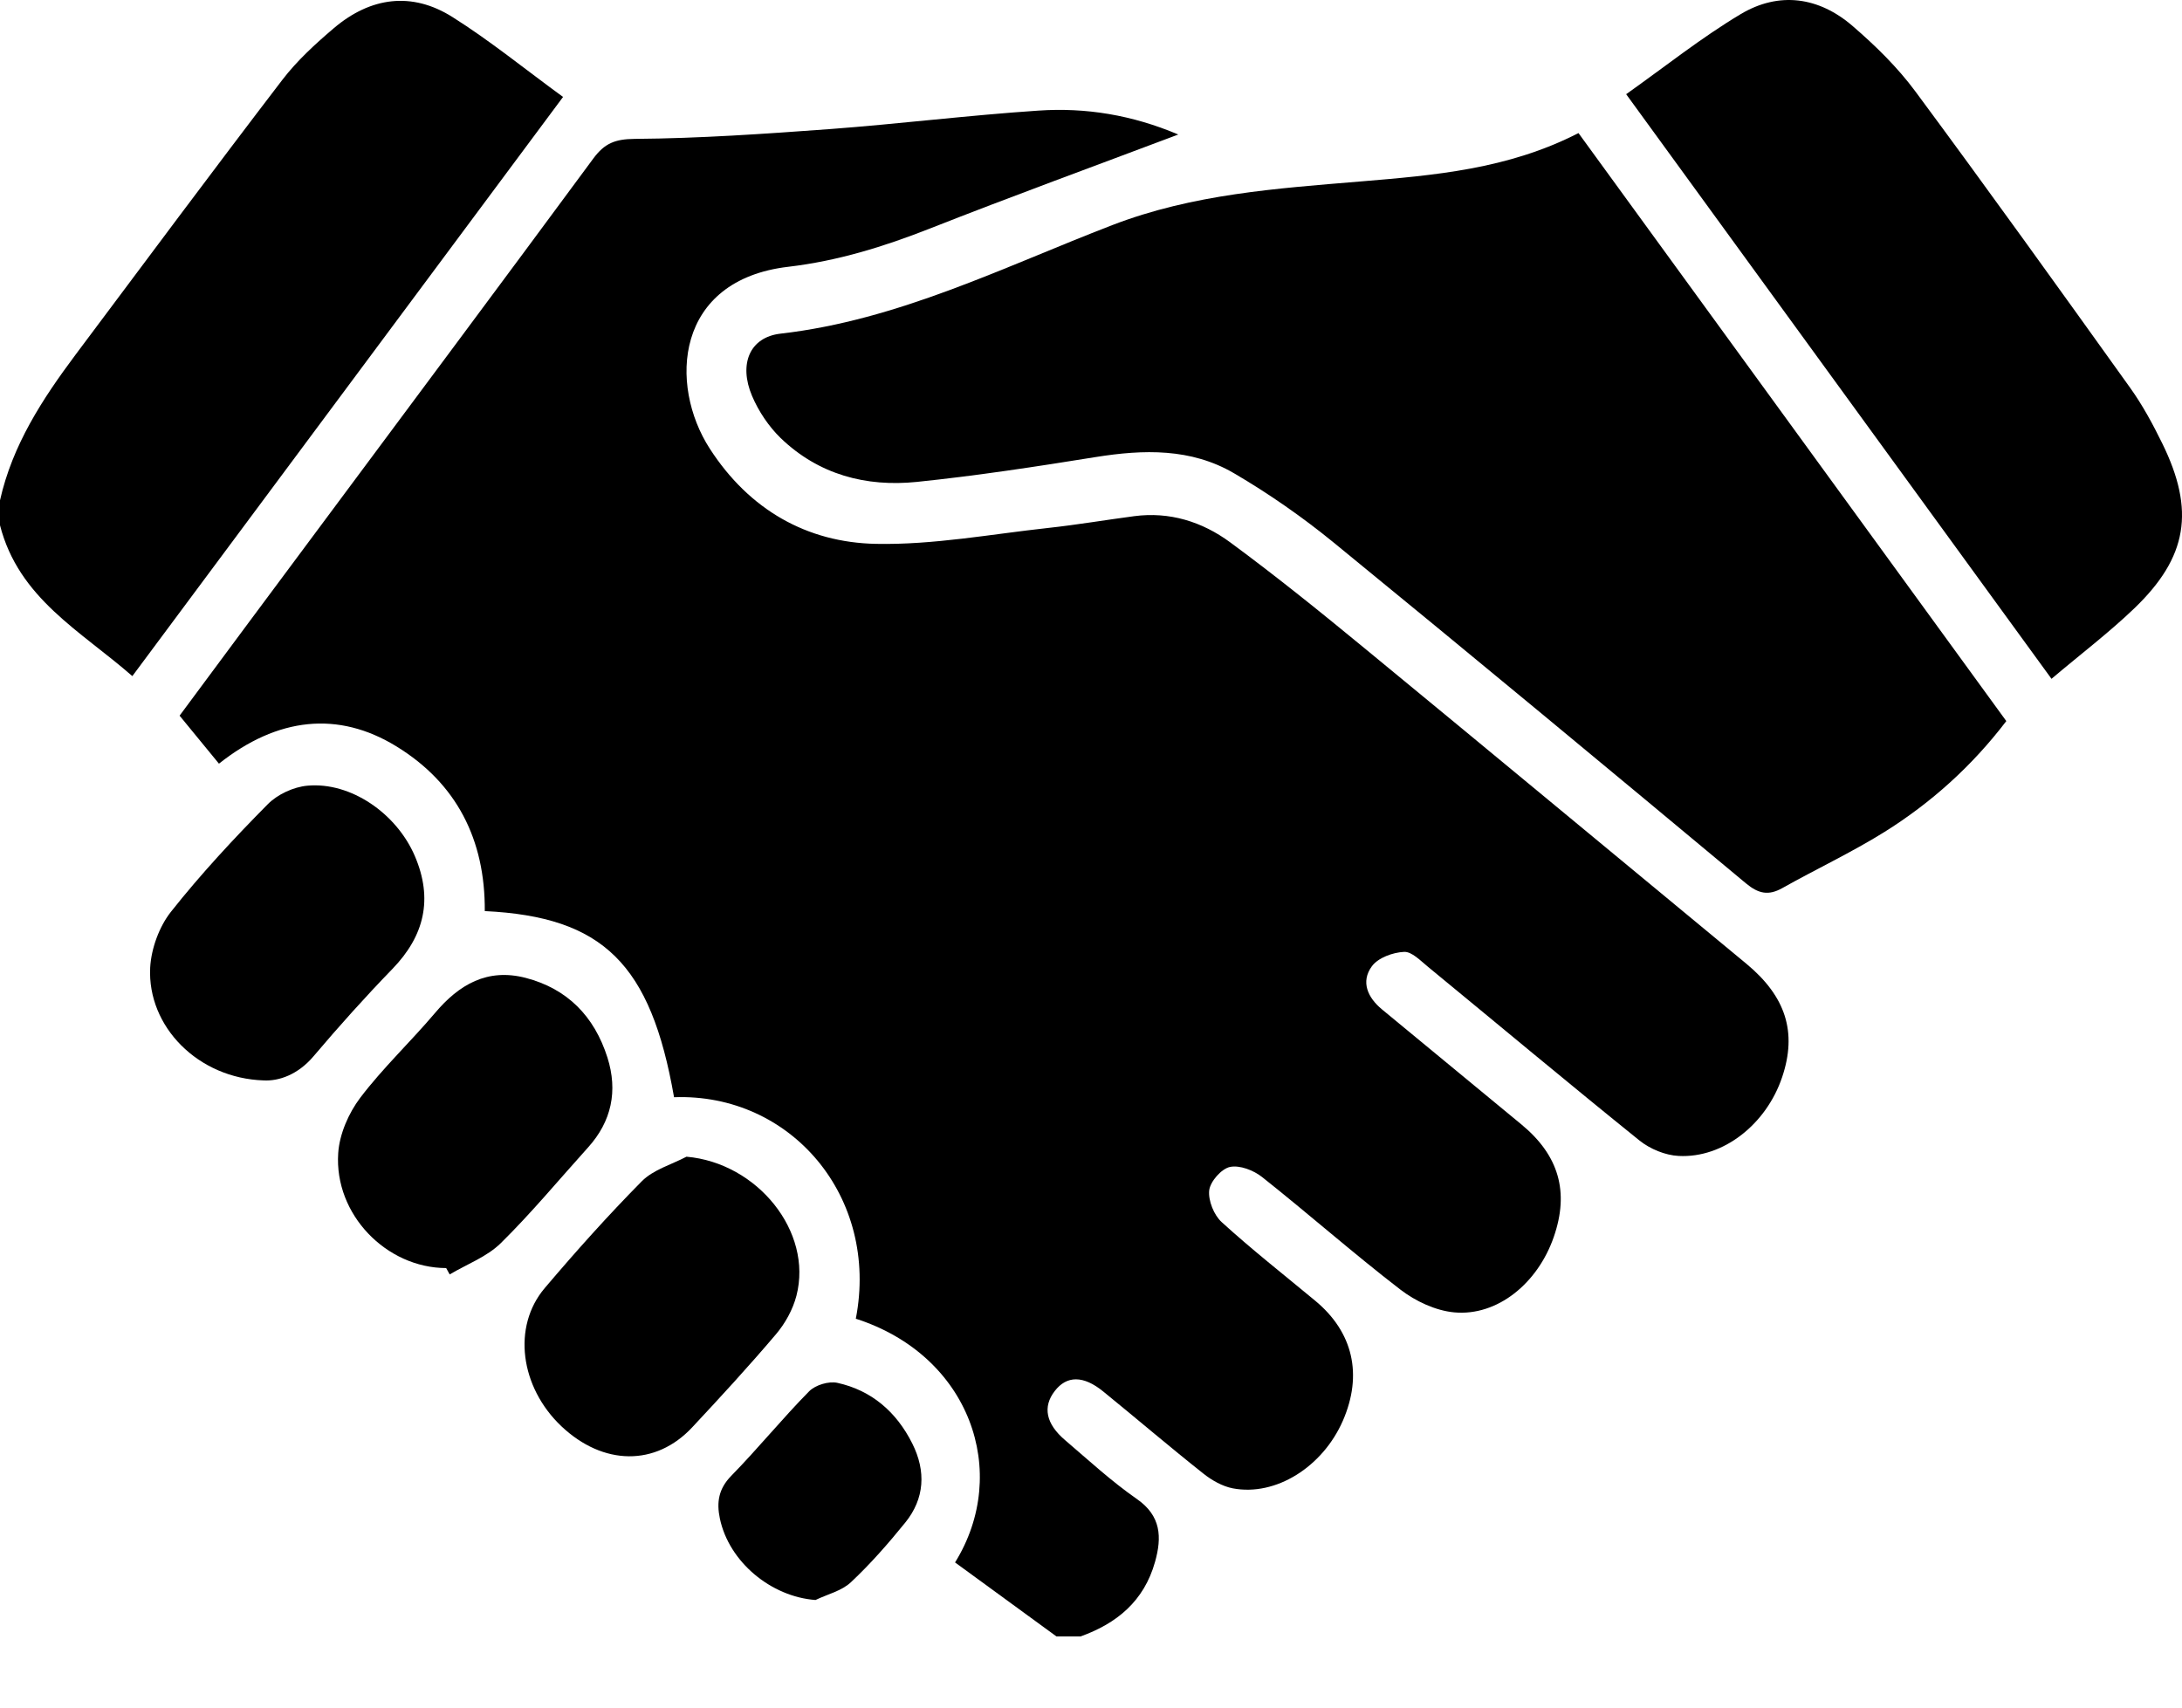
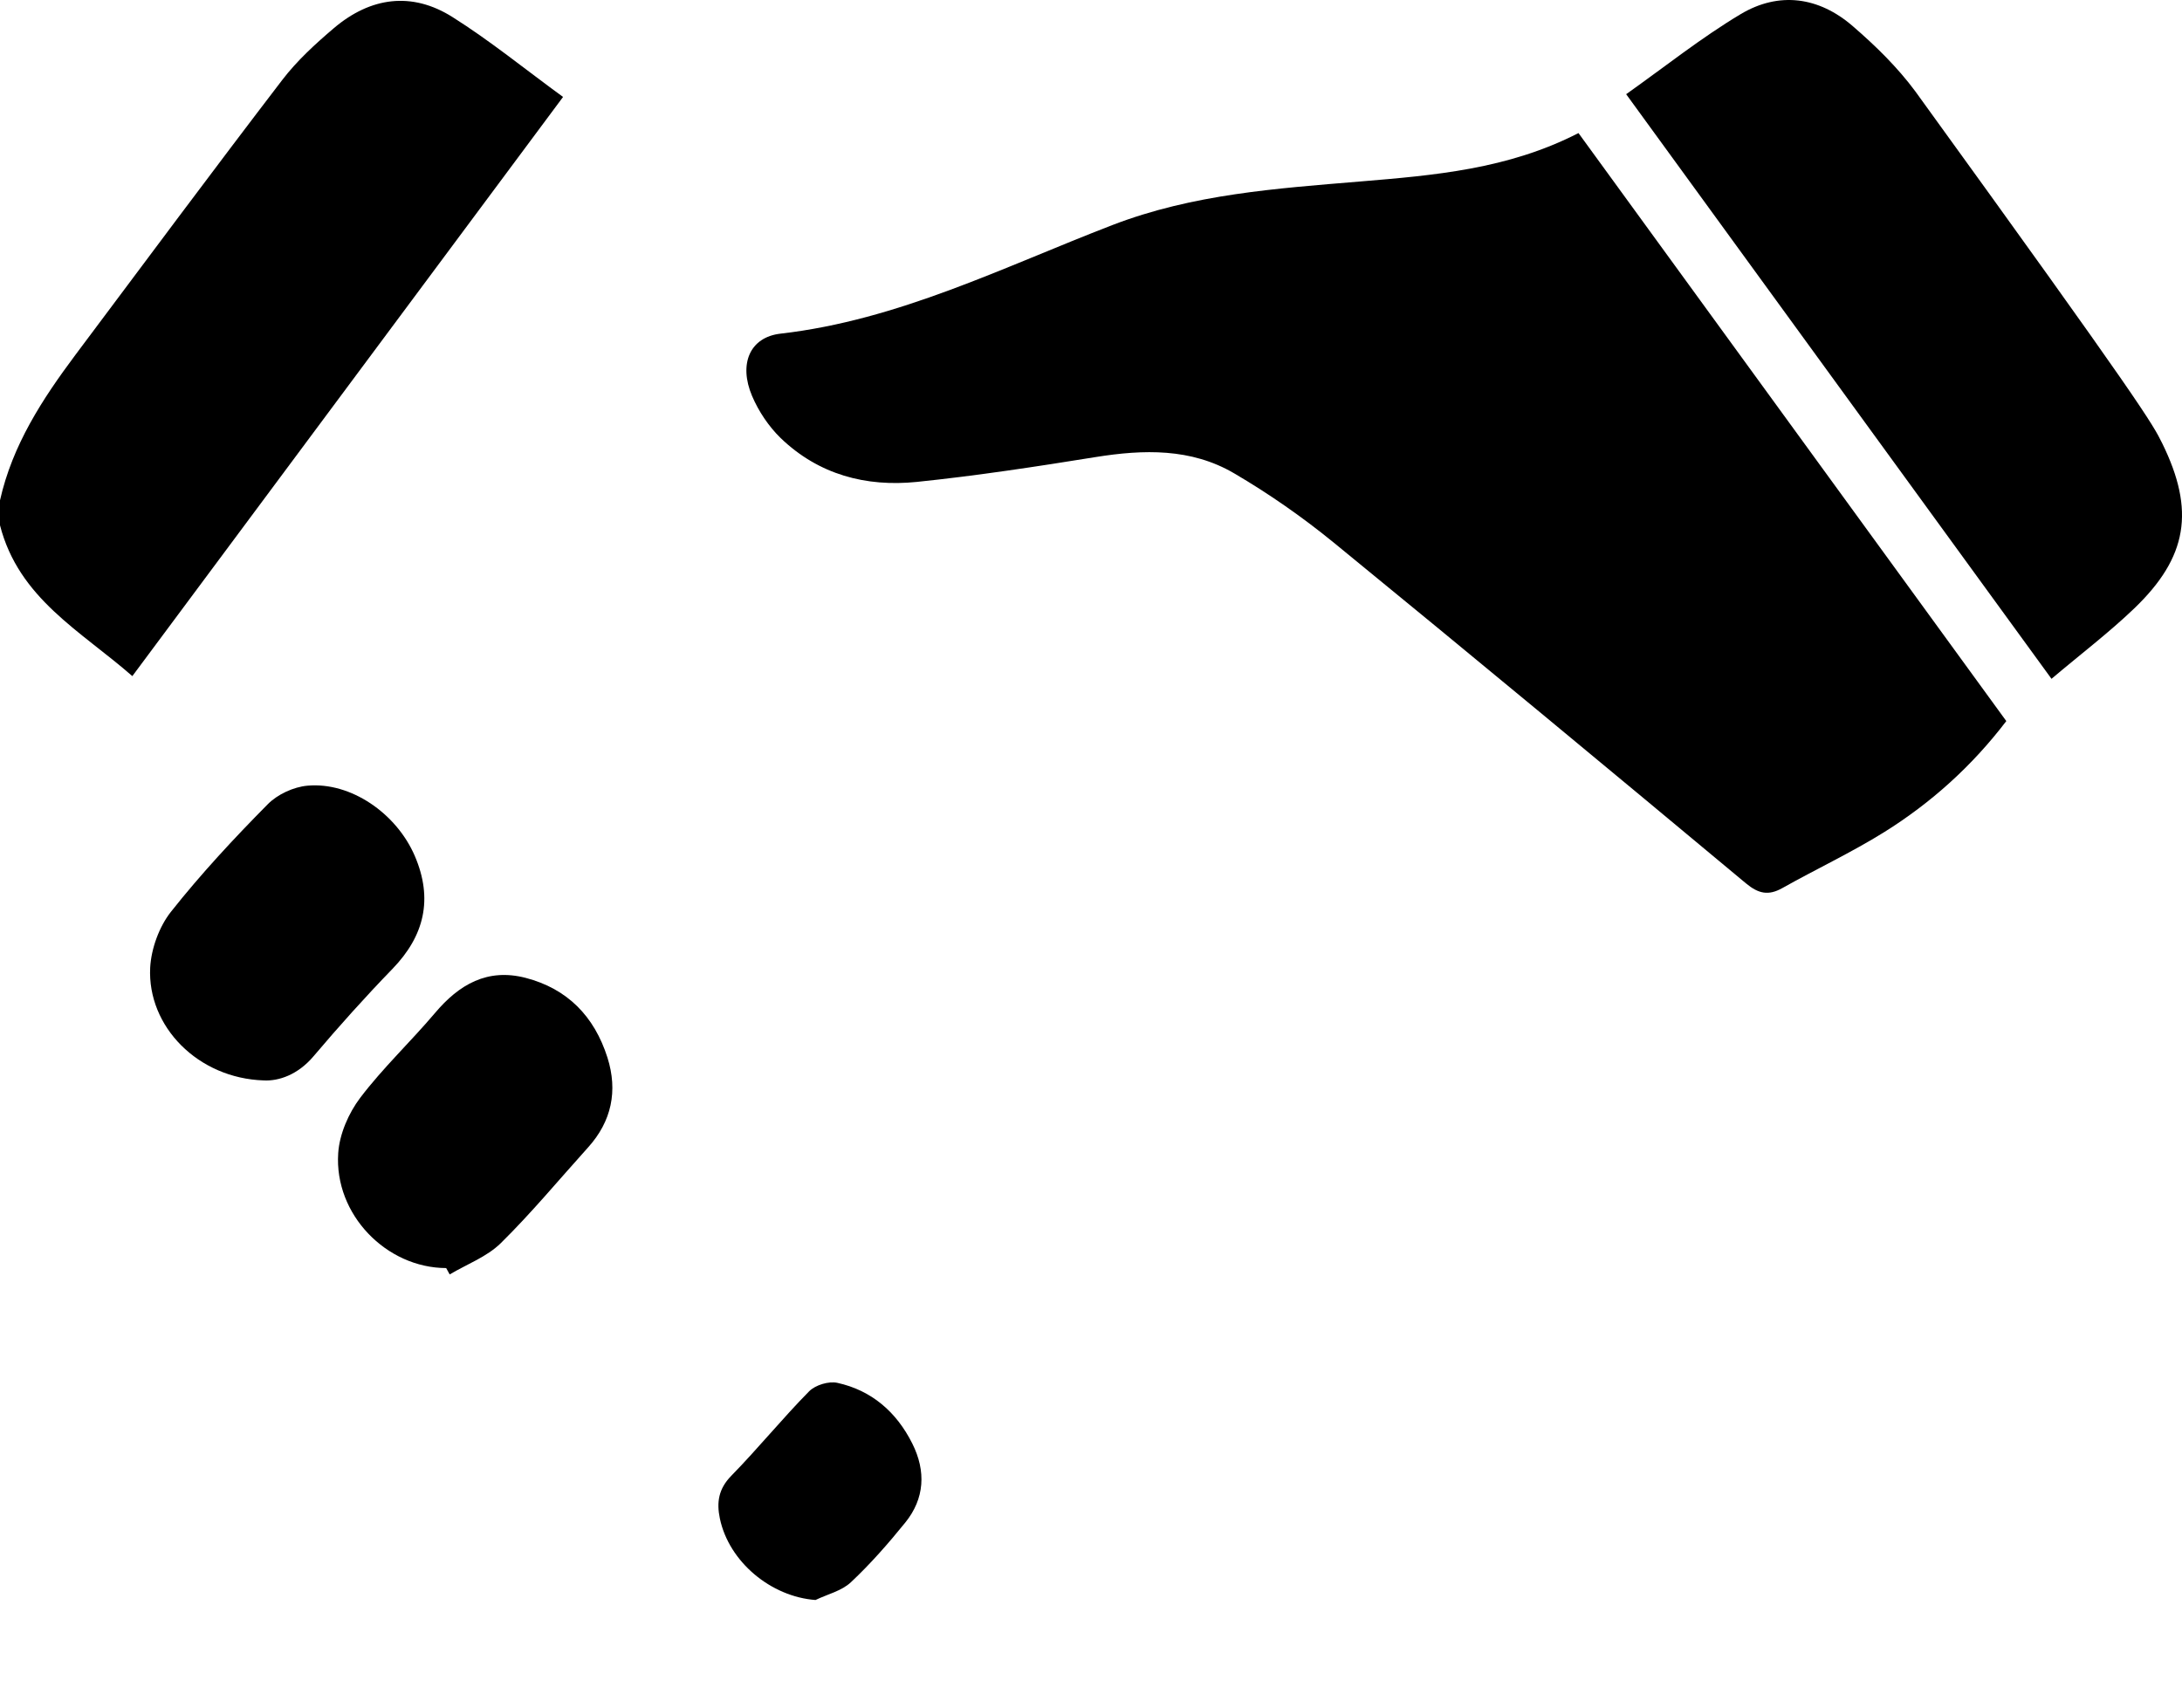
<svg xmlns="http://www.w3.org/2000/svg" width="23" height="18" viewBox="0 0 23 18" fill="none">
-   <path d="M11.136 17.25C10.779 16.99 10.422 16.729 10.067 16.47C10.655 15.522 10.227 14.288 9.021 13.901C9.27 12.619 8.338 11.521 7.105 11.566C6.86 10.162 6.359 9.664 5.11 9.604C5.115 8.851 4.813 8.257 4.179 7.868C3.565 7.491 2.926 7.56 2.308 8.05C2.173 7.885 2.037 7.72 1.893 7.544C2.372 6.898 2.851 6.252 3.331 5.608C4.306 4.296 5.284 2.986 6.254 1.671C6.373 1.51 6.484 1.466 6.69 1.464C7.375 1.459 8.06 1.411 8.744 1.361C9.478 1.306 10.21 1.215 10.945 1.166C11.443 1.132 11.931 1.211 12.42 1.418C11.526 1.755 10.66 2.071 9.802 2.409C9.317 2.6 8.829 2.751 8.311 2.812C7.113 2.951 7.047 4.057 7.482 4.73C7.898 5.374 8.506 5.719 9.234 5.733C9.838 5.745 10.445 5.631 11.05 5.565C11.353 5.532 11.653 5.481 11.956 5.441C12.328 5.392 12.671 5.499 12.966 5.716C13.455 6.076 13.929 6.459 14.399 6.846C15.738 7.947 17.071 9.055 18.408 10.159C18.824 10.504 18.945 10.881 18.785 11.355C18.618 11.851 18.165 12.21 17.694 12.185C17.553 12.178 17.393 12.112 17.281 12.022C16.533 11.419 15.795 10.802 15.053 10.192C14.974 10.128 14.881 10.029 14.799 10.034C14.681 10.04 14.528 10.095 14.461 10.185C14.34 10.35 14.418 10.517 14.567 10.64C15.057 11.044 15.547 11.448 16.037 11.853C16.432 12.179 16.543 12.564 16.378 13.039C16.209 13.528 15.783 13.876 15.329 13.834C15.133 13.816 14.921 13.717 14.76 13.593C14.265 13.212 13.794 12.796 13.303 12.407C13.213 12.336 13.068 12.28 12.965 12.301C12.875 12.32 12.758 12.453 12.746 12.547C12.734 12.655 12.796 12.809 12.878 12.883C13.195 13.172 13.533 13.437 13.863 13.711C14.263 14.042 14.366 14.491 14.155 14.976C13.942 15.463 13.448 15.775 12.995 15.689C12.886 15.668 12.774 15.605 12.684 15.533C12.328 15.251 11.982 14.955 11.629 14.668C11.419 14.497 11.244 14.499 11.118 14.663C10.989 14.829 11.024 15.009 11.227 15.181C11.475 15.393 11.717 15.616 11.983 15.801C12.24 15.979 12.248 16.205 12.175 16.464C12.059 16.879 11.77 17.114 11.39 17.25H11.136H11.136Z" fill="black" />
  <path d="M0 5.274C0.131 4.69 0.447 4.207 0.794 3.742C1.519 2.774 2.24 1.803 2.975 0.843C3.131 0.639 3.325 0.462 3.52 0.296C3.906 -0.031 4.341 -0.091 4.77 0.18C5.165 0.429 5.531 0.727 5.935 1.022C4.409 3.074 2.907 5.094 1.395 7.127C0.85 6.65 0.198 6.309 0 5.537L0 5.274Z" fill="black" />
  <path d="M16.638 1.402C18.147 3.476 19.642 5.531 21.148 7.601C20.786 8.076 20.355 8.463 19.862 8.771C19.515 8.987 19.144 9.161 18.788 9.361C18.641 9.444 18.535 9.421 18.403 9.311C16.959 8.108 15.513 6.908 14.059 5.72C13.728 5.45 13.375 5.204 13.008 4.989C12.554 4.723 12.054 4.737 11.549 4.818C10.922 4.919 10.294 5.015 9.663 5.08C9.13 5.134 8.631 5.005 8.228 4.617C8.103 4.495 7.996 4.336 7.927 4.173C7.785 3.838 7.902 3.554 8.228 3.517C9.469 3.375 10.579 2.814 11.724 2.373C12.576 2.045 13.455 1.987 14.339 1.913C15.116 1.848 15.893 1.785 16.638 1.403L16.638 1.402Z" fill="black" />
-   <path d="M21.624 7.155C20.126 5.096 18.649 3.066 17.141 0.993C17.554 0.7 17.935 0.396 18.348 0.149C18.752 -0.092 19.173 -0.034 19.53 0.276C19.769 0.482 20.001 0.709 20.189 0.963C20.955 1.997 21.705 3.043 22.455 4.09C22.585 4.272 22.693 4.472 22.792 4.674C23.139 5.381 23.06 5.873 22.496 6.414C22.23 6.669 21.936 6.892 21.624 7.156V7.155Z" fill="black" />
+   <path d="M21.624 7.155C20.126 5.096 18.649 3.066 17.141 0.993C17.554 0.7 17.935 0.396 18.348 0.149C18.752 -0.092 19.173 -0.034 19.53 0.276C19.769 0.482 20.001 0.709 20.189 0.963C22.585 4.272 22.693 4.472 22.792 4.674C23.139 5.381 23.06 5.873 22.496 6.414C22.23 6.669 21.936 6.892 21.624 7.156V7.155Z" fill="black" />
  <path d="M2.781 11.389C2.086 11.367 1.552 10.82 1.583 10.2C1.594 9.998 1.679 9.766 1.803 9.61C2.118 9.212 2.465 8.839 2.821 8.479C2.925 8.373 3.095 8.295 3.241 8.282C3.696 8.241 4.178 8.572 4.372 9.022C4.567 9.476 4.474 9.865 4.136 10.214C3.849 10.51 3.573 10.818 3.306 11.133C3.139 11.331 2.937 11.397 2.781 11.389L2.781 11.389Z" fill="black" />
  <path d="M4.704 13.367C4.073 13.366 3.522 12.802 3.565 12.156C3.578 11.955 3.675 11.733 3.797 11.572C4.036 11.257 4.326 10.984 4.582 10.682C4.84 10.375 5.139 10.204 5.541 10.308C5.979 10.422 6.264 10.711 6.403 11.148C6.514 11.5 6.447 11.82 6.199 12.095C5.894 12.433 5.602 12.786 5.278 13.105C5.131 13.249 4.922 13.326 4.74 13.434C4.728 13.412 4.716 13.389 4.703 13.367H4.704Z" fill="black" />
-   <path d="M7.236 12.193C7.982 12.258 8.57 12.982 8.395 13.659C8.357 13.805 8.276 13.951 8.179 14.065C7.895 14.4 7.598 14.723 7.298 15.044C6.912 15.459 6.358 15.451 5.917 15.034C5.483 14.622 5.397 13.986 5.741 13.579C6.07 13.191 6.409 12.812 6.765 12.452C6.887 12.329 7.077 12.277 7.236 12.193Z" fill="black" />
  <path d="M8.597 16.866C8.128 16.832 7.684 16.465 7.588 16.007C7.552 15.836 7.574 15.694 7.708 15.557C7.99 15.269 8.246 14.953 8.529 14.666C8.596 14.599 8.736 14.557 8.827 14.577C9.186 14.656 9.45 14.883 9.617 15.218C9.762 15.508 9.747 15.797 9.542 16.05C9.363 16.271 9.175 16.486 8.969 16.679C8.871 16.771 8.722 16.805 8.596 16.866L8.597 16.866Z" fill="black" />
</svg>